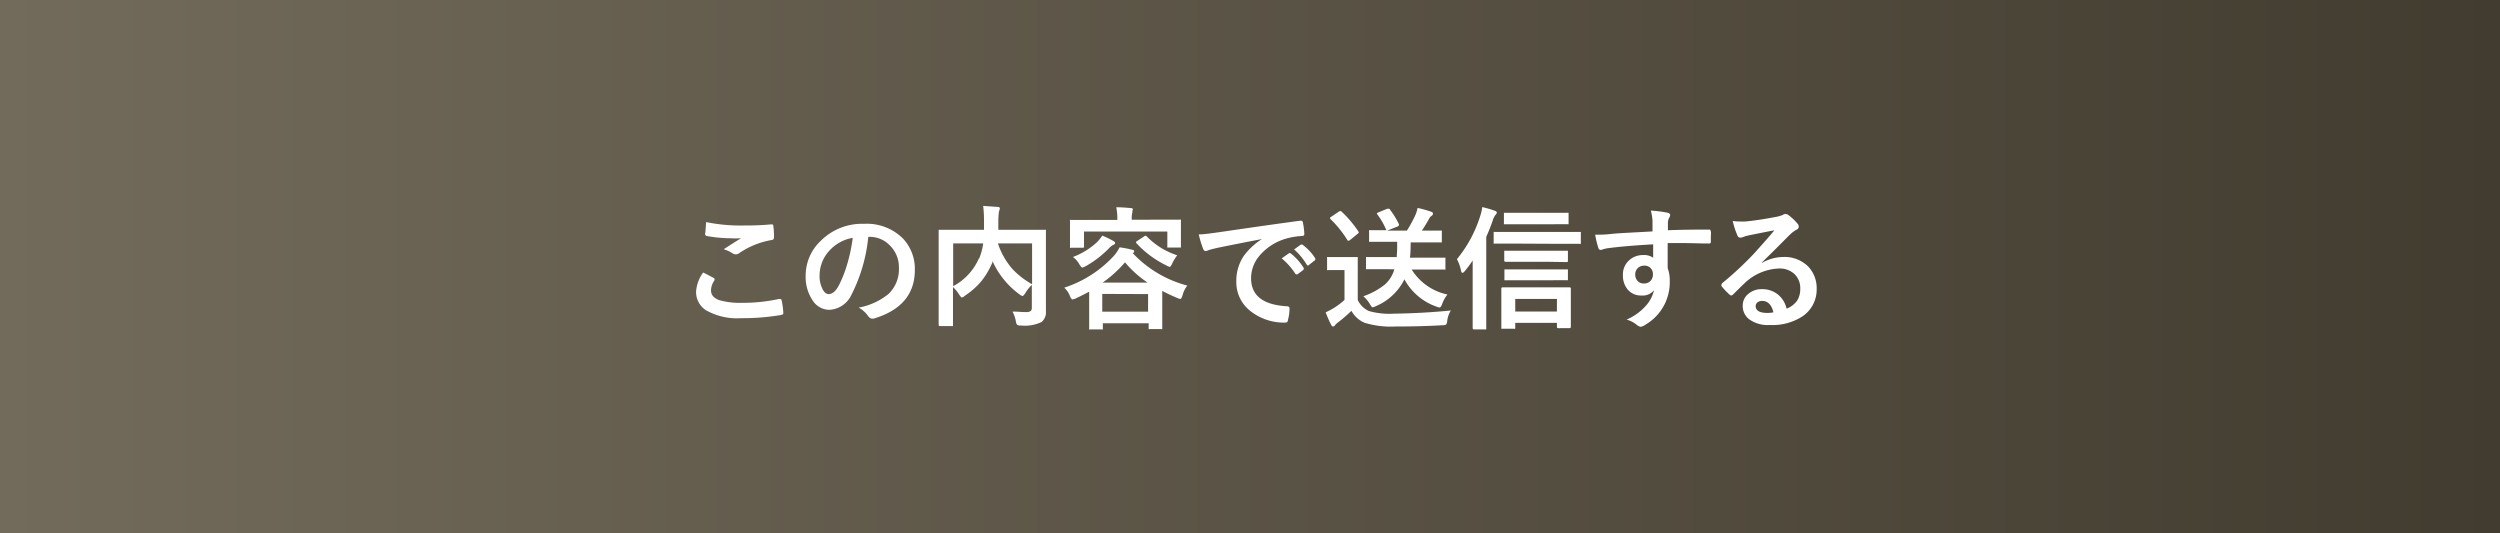
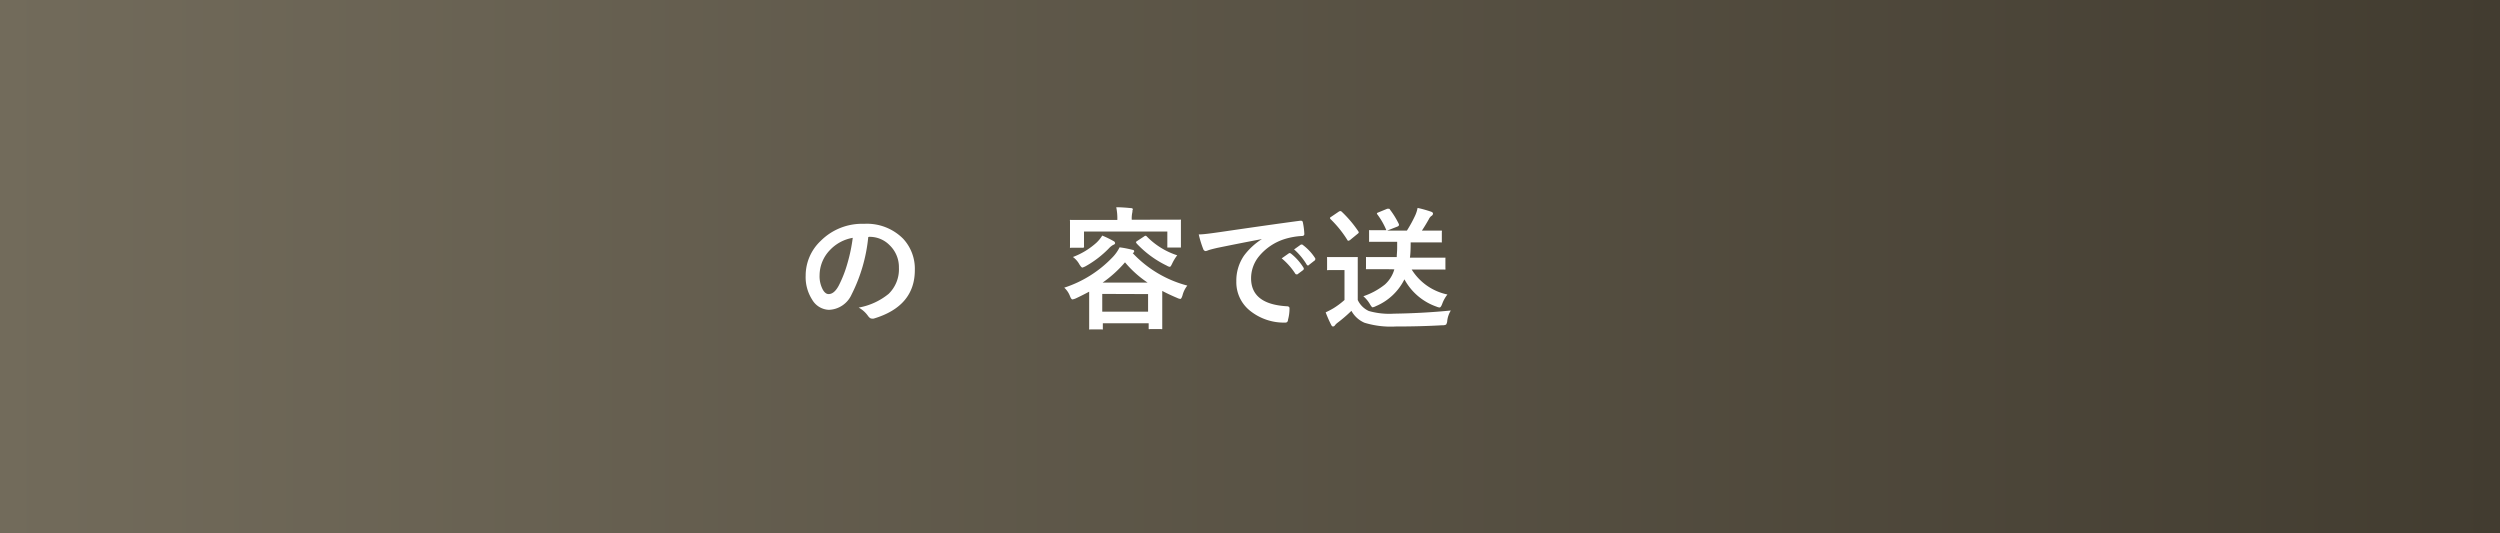
<svg xmlns="http://www.w3.org/2000/svg" width="300" height="64" viewBox="0 0 300 64">
  <rect x="0" y="0" width="300" height="64" fill="#808080" stroke="none" />
  <defs>
    <style>.cls-1{fill:url(#新規グラデーションスウォッチ_3);}.cls-2{fill:#fff;}</style>
    <linearGradient id="新規グラデーションスウォッチ_3" y1="32" x2="300" y2="32" gradientUnits="userSpaceOnUse">
      <stop offset="0" stop-color="#726b5b" />
      <stop offset="1" stop-color="#423c30" />
    </linearGradient>
  </defs>
  <title>contact_mail</title>
  <g id="レイヤー_2" data-name="レイヤー 2">
    <g id="コンテンツ">
      <rect class="cls-1" width="300" height="64" />
-       <path class="cls-2" d="M84.38,32.7c.41.2.82.42,1.23.64.09,0,.13.09.13.15a.34.34,0,0,1,0,.14,2.21,2.21,0,0,0-.42,1.21c0,.55.33.94,1,1.18a9.2,9.2,0,0,0,2.81.32,20.15,20.15,0,0,0,4.33-.46h.14a.19.19,0,0,1,.2.16A10,10,0,0,1,94,37.59v0c0,.1-.1.17-.28.21a27.28,27.28,0,0,1-4.77.38,7.56,7.56,0,0,1-4.23-.95A2.6,2.6,0,0,1,83.53,35,4.4,4.4,0,0,1,84.38,32.7Zm.35-6.05a20.44,20.44,0,0,0,4.49.41c.74,0,1.87,0,3.39-.14h0a.18.18,0,0,1,.19.18,9.48,9.48,0,0,1,.08,1.36c0,.21-.09.32-.27.34a9.86,9.86,0,0,0-3.91,1.58.66.66,0,0,1-.41.14.75.75,0,0,1-.34-.09,4,4,0,0,0-1.11-.52c.87-.56,1.56-1,2.09-1.32a12.74,12.74,0,0,1-1.31,0,16.19,16.19,0,0,1-2.8-.27.26.26,0,0,1-.21-.29C84.66,27.9,84.68,27.43,84.73,26.65Z" />
      <path class="cls-2" d="M104.19,28.45a19.4,19.4,0,0,1-2,6.89,3.1,3.1,0,0,1-2.73,1.84,2.43,2.43,0,0,1-2-1.22,5,5,0,0,1-.78-2.89,5.72,5.72,0,0,1,1.8-4.16,7,7,0,0,1,5.2-2.05,6.12,6.12,0,0,1,4.69,1.78,5.29,5.29,0,0,1,1.41,3.77c0,2.89-1.65,4.84-4.93,5.82a.8.8,0,0,1-.24,0c-.15,0-.3-.11-.45-.32a3.29,3.29,0,0,0-1.12-1,7.85,7.85,0,0,0,3.6-1.65,4.11,4.11,0,0,0,1.23-3.13,3.65,3.65,0,0,0-1.12-2.71,3.34,3.34,0,0,0-2.46-1Zm-1.86.09A4.9,4.9,0,0,0,99.6,30a4.39,4.39,0,0,0-1.25,3,3.43,3.43,0,0,0,.4,1.78c.2.34.43.51.68.51.44,0,.84-.32,1.21-1a14.37,14.37,0,0,0,1.07-2.75A19.79,19.79,0,0,0,102.33,28.54Z" />
-       <path class="cls-2" d="M121.5,37.39c.64,0,1.13.06,1.49.06h.19a.81.81,0,0,0,.53-.15.57.57,0,0,0,.11-.39V34.19a4.36,4.36,0,0,0-.79,1c-.15.22-.26.33-.32.33a.76.76,0,0,1-.36-.19,10,10,0,0,1-3.25-4l0,.13a9.62,9.62,0,0,1-1.32,2.26,9.19,9.19,0,0,1-2,1.77.81.81,0,0,1-.35.21c-.07,0-.17-.11-.31-.32a4.31,4.31,0,0,0-.76-.93v2.22l0,2.32c0,.08,0,.12,0,.14a.4.4,0,0,1-.15,0h-1.4c-.11,0-.17-.05-.17-.16l0-2.51v-6.2l0-2.52c0-.09,0-.14,0-.16a.4.4,0,0,1,.15,0l2.16,0h3.13c0-.49,0-.87,0-1.15a14,14,0,0,0-.1-1.72l1.75.12c.17,0,.25.08.25.19a1.09,1.09,0,0,1-.1.34,8.64,8.64,0,0,0-.08,1.17q0,.35,0,1.05h3.41l2.15,0a.24.24,0,0,1,.15,0,.4.4,0,0,1,0,.15l0,2.63v4.17l0,2.53v.26a1.54,1.54,0,0,1-.52,1.32,4.65,4.65,0,0,1-2.48.42.73.73,0,0,1-.46-.09,1,1,0,0,1-.15-.43A3.77,3.77,0,0,0,121.5,37.39Zm-4-6.36a8,8,0,0,0,.49-1.82h-3.61v5.13A6.86,6.86,0,0,0,117.47,31Zm6.35,3.06V29.21h-4.1a8.85,8.85,0,0,0,1.76,3.09A9.7,9.7,0,0,0,123.82,34.09Z" />
      <path class="cls-2" d="M127.71,34.52a13.93,13.93,0,0,0,5.75-3.6,4.72,4.72,0,0,0,.89-1.24,12,12,0,0,1,1.54.3q.21,0,.21.21c0,.06-.06.12-.17.19l0,0a13.77,13.77,0,0,0,6.55,3.89,3.1,3.1,0,0,0-.58,1.18c-.09.28-.17.42-.26.42a1.05,1.05,0,0,1-.36-.11c-.76-.32-1.36-.61-1.81-.85V36.8l0,2.53c0,.09,0,.14,0,.16a.24.24,0,0,1-.15,0H138a.24.24,0,0,1-.16,0s0-.07,0-.15v-.55h-5.5v.6c0,.08,0,.13,0,.14a.22.22,0,0,1-.14,0h-1.35a.24.24,0,0,1-.15,0,.37.37,0,0,1,0-.14l0-2.55V35c-.56.3-1.1.57-1.61.81a1.7,1.7,0,0,1-.39.12q-.15,0-.3-.39A2.64,2.64,0,0,0,127.71,34.52Zm11.71-8.16,2.13,0a.28.28,0,0,1,.16,0,.37.37,0,0,1,0,.14l0,.75v.63l0,1.67c0,.08,0,.13,0,.15s-.06,0-.14,0h-1.34c-.09,0-.14,0-.15,0s0-.06,0-.14V27.78h-10v1.77a.14.14,0,0,1-.18.18h-1.35a.22.22,0,0,1-.15,0,.33.33,0,0,1,0-.14l0-1.67v-.51l0-.87a.24.24,0,0,1,0-.15.37.37,0,0,1,.14,0l2.13,0h3.41a6.62,6.62,0,0,0-.13-1.52c.62,0,1.2.05,1.73.1.17,0,.26.06.26.14a.37.37,0,0,1-.05.16,1.66,1.66,0,0,1,0,.16,3.47,3.47,0,0,0-.08.94v0Zm-7.15,1.91a11.5,11.5,0,0,1,1.37.67.28.28,0,0,1,.17.24c0,.09-.08.16-.23.21a2,2,0,0,0-.51.41,12.1,12.1,0,0,1-2.8,2.15,2.19,2.19,0,0,1-.38.16c-.09,0-.2-.13-.36-.38a2.66,2.66,0,0,0-.78-.89,8.83,8.83,0,0,0,2.85-1.74A4.37,4.37,0,0,0,132.27,28.27Zm0,7v2.13h5.5V35.29Zm0-1.36h5.44A12.8,12.8,0,0,1,135,31.48,14.4,14.4,0,0,1,132.29,33.93Zm9-3.28a5.43,5.43,0,0,0-.61,1c-.12.26-.21.39-.28.39a.88.88,0,0,1-.36-.14,12.22,12.22,0,0,1-3.64-2.68c0-.06-.07-.1-.07-.13s.06-.1.16-.16l.84-.55a.3.3,0,0,1,.16-.07.25.25,0,0,1,.15.09A8.93,8.93,0,0,0,141.31,30.65Z" />
      <path class="cls-2" d="M143.85,28.13c.56,0,1.41-.12,2.54-.28q6.36-.93,9.61-1.36h.1a.21.21,0,0,1,.24.18,8.5,8.5,0,0,1,.18,1.41c0,.16-.1.24-.31.24a8.58,8.58,0,0,0-2,.35,6.53,6.53,0,0,0-3.19,2.16,4.17,4.17,0,0,0-.89,2.56q0,3.1,4.26,3.36c.23,0,.35.08.35.24a5,5,0,0,1-.18,1.38c0,.22-.14.34-.29.34a6.49,6.49,0,0,1-4.24-1.4,4.37,4.37,0,0,1-1.67-3.55,5.29,5.29,0,0,1,.91-3.07,8,8,0,0,1,2.16-2v0c-1.92.36-3.71.72-5.38,1.06-.55.13-.88.22-1,.26a2.23,2.23,0,0,1-.35.12.33.33,0,0,1-.31-.24A12,12,0,0,1,143.85,28.13Zm10,2.84.84-.59a.17.17,0,0,1,.11,0,.25.25,0,0,1,.14.07,6.63,6.63,0,0,1,1.51,1.72.19.19,0,0,1,0,.1.19.19,0,0,1-.09.15l-.67.5a.24.24,0,0,1-.13,0,.17.17,0,0,1-.14-.1A8,8,0,0,0,153.8,31Zm1.47-1.06.8-.57.1,0a.21.21,0,0,1,.14.07A6.12,6.12,0,0,1,157.83,31a.27.27,0,0,1,0,.14.17.17,0,0,1-.1.14l-.64.5a.16.16,0,0,1-.27,0A7.73,7.73,0,0,0,155.27,29.91Z" />
      <path class="cls-2" d="M174.1,37.26a3,3,0,0,0-.43,1.23.91.91,0,0,1-.14.46.89.89,0,0,1-.45.08c-1.73.1-3.6.15-5.6.15a10.77,10.77,0,0,1-3.74-.45,3.26,3.26,0,0,1-1.57-1.43,17.55,17.55,0,0,1-1.65,1.42,1.59,1.59,0,0,0-.32.31.3.3,0,0,1-.24.15c-.08,0-.16-.07-.22-.2a14.11,14.11,0,0,1-.66-1.5A10.1,10.1,0,0,0,160,37a9.34,9.34,0,0,0,1.34-1V32.41h-.75l-1.17,0a.25.25,0,0,1-.17,0,.47.47,0,0,1,0-.16V31a.24.24,0,0,1,0-.15l.16,0,1.17,0h1l1.19,0c.09,0,.14,0,.16,0a.37.37,0,0,1,0,.14l0,1.52V36a2.7,2.7,0,0,0,1.33,1.32,8.94,8.94,0,0,0,3,.32Q170.77,37.59,174.1,37.26ZM161,25.4a14,14,0,0,1,2,2.36.28.28,0,0,1,.05.12c0,.06-.05.12-.15.19l-.89.73a.55.55,0,0,1-.19.09c-.05,0-.1,0-.15-.11a13.08,13.08,0,0,0-2-2.48.21.21,0,0,1-.07-.13s0-.09.15-.16l.87-.59a.45.45,0,0,1,.2-.09A.25.25,0,0,1,161,25.4Zm5.23,6.9-2.15,0c-.09,0-.14,0-.16,0s0-.07,0-.14V31q0-.14,0-.15a.24.24,0,0,1,.15,0l2.15,0h1.39c0-.3.05-.67.05-1.11,0-.25,0-.49,0-.72h-1.11l-2.11,0c-.09,0-.13,0-.15,0a.37.37,0,0,1,0-.14V27.78c0-.09,0-.15,0-.16s.06,0,.14,0l1.93,0a8.73,8.73,0,0,0-1.07-1.88.22.22,0,0,1-.06-.12c0-.05.06-.09.17-.13l1.07-.44.18,0c.05,0,.1,0,.16.12a10.13,10.13,0,0,1,1.06,1.73.35.35,0,0,1,0,.12c0,.06-.07.13-.21.18l-1.2.47h2.37a15.61,15.61,0,0,0,1-1.83,3.91,3.91,0,0,0,.28-.89,14.26,14.26,0,0,1,1.64.46c.14.05.21.13.21.22a.35.35,0,0,1-.2.29,1,1,0,0,0-.29.37q-.45.8-.84,1.38h.13l2.11,0c.09,0,.14,0,.15,0a.24.24,0,0,1,0,.15v1.13c0,.08,0,.13,0,.14s-.06,0-.14,0l-2.11,0h-1.49q0,1.26-.09,1.83h1.94l2.17,0c.08,0,.13,0,.15,0s0,.06,0,.14v1.14a.22.22,0,0,1,0,.14.24.24,0,0,1-.15,0l-2.17,0H169.4a6.65,6.65,0,0,0,4.29,3,4.08,4.08,0,0,0-.62,1.11c-.11.3-.22.45-.32.45a1.24,1.24,0,0,1-.36-.1,7,7,0,0,1-3.86-3.28,6.74,6.74,0,0,1-3.43,3.22,1.3,1.3,0,0,1-.39.14c-.06,0-.18-.13-.33-.4a3.71,3.71,0,0,0-.78-.93,8.52,8.52,0,0,0,2.59-1.41,3.86,3.86,0,0,0,1.13-1.82Z" />
-       <path class="cls-2" d="M174.83,31.1A15.33,15.33,0,0,0,177.6,26a5.71,5.71,0,0,0,.27-1.15,13.16,13.16,0,0,1,1.48.43q.27.09.27.24a.5.5,0,0,1-.18.29,2.15,2.15,0,0,0-.32.67c-.23.67-.49,1.32-.77,1.95v8.51l0,2.43c0,.08,0,.14,0,.16a.37.37,0,0,1-.14,0h-1.33c-.11,0-.16-.06-.16-.18l0-2.43V31.26a14.44,14.44,0,0,1-.94,1.27c-.11.14-.21.21-.29.21s-.13-.09-.17-.27A4.85,4.85,0,0,0,174.83,31.1Zm6.77-1.87-2.21,0q-.13,0-.15,0a.3.3,0,0,1,0-.16V28c0-.09,0-.15,0-.17a.33.33,0,0,1,.14,0l2.21,0h5.75l2.2,0c.09,0,.14,0,.16,0a.24.24,0,0,1,0,.15v1.12c0,.09,0,.14,0,.16a.28.28,0,0,1-.16,0l-2.2,0Zm0,10.22h-1.29c-.09,0-.14,0-.15,0s0-.06,0-.14l0-2.13V36.06l0-1.43q0-.15.18-.15l2.1,0h3.82l2.06,0q.18,0,.18.15l0,1.24v1.24l0,2.11c0,.11-.06.16-.18.16H187c-.11,0-.17-.05-.17-.16v-.48h-5v.53q0,.13,0,.15A.24.24,0,0,1,181.61,39.45Zm4.48-12.54h-3.45l-2,0c-.09,0-.14,0-.16,0s0-.07,0-.14V25.69c0-.09,0-.14,0-.15s.06,0,.14,0l2,0h3.45l2,0a.29.29,0,0,1,.17,0s0,.06,0,.14v1.08c0,.08,0,.13,0,.14a.24.24,0,0,1-.15,0ZM186,31.42h-3.31l-2,0q-.18,0-.18-.15V30.23c0-.08,0-.13,0-.14s.06,0,.14,0l2,0H186l2,0q.13,0,.15,0s0,.07,0,.14V31.3c0,.1,0,.15-.17.15Zm0,2.21h-3.31l-2,0c-.09,0-.14,0-.16,0a.44.44,0,0,1,0-.15v-1c0-.09,0-.14,0-.15s.06,0,.14,0l2,0H186l2,0q.13,0,.15,0s0,.06,0,.14v1c0,.08,0,.13,0,.15a.24.24,0,0,1-.15,0Zm-4.17,2.24v1.51h5V35.87Z" />
-       <path class="cls-2" d="M198.3,27.77c0-.15,0-.4,0-.73s0-.45,0-.59a6.46,6.46,0,0,0-.2-1.18,15.25,15.25,0,0,1,1.88.23c.3.05.44.15.44.3a.74.74,0,0,1-.14.37,1.72,1.72,0,0,0-.13.46c0,.07,0,.41,0,1,1.43-.06,3.07-.08,4.91-.08.1,0,.16,0,.19.05s0,.09.05.19,0,.41,0,.61,0,.4,0,.61a.19.19,0,0,1-.21.21H205c-1,0-2-.05-3.08-.05h-1.8c0,1.33,0,2.33,0,3a4.33,4.33,0,0,1,.25,1.58,5.87,5.87,0,0,1-2.85,5.17,1.73,1.73,0,0,1-.63.3,1,1,0,0,1-.48-.24,3.36,3.36,0,0,0-1.22-.63,6.46,6.46,0,0,0,2.35-1.7,4.12,4.12,0,0,0,.94-1.83,1.7,1.7,0,0,1-1.5.64,2.06,2.06,0,0,1-1.67-.73,2.6,2.6,0,0,1-.56-1.72,2.26,2.26,0,0,1,.81-1.83,2.39,2.39,0,0,1,1.6-.57,1.86,1.86,0,0,1,1.22.32V29.32c-2.32.13-4.16.29-5.54.48a3.33,3.33,0,0,0-.48.12,1,1,0,0,1-.27.07.28.28,0,0,1-.28-.22,10.69,10.69,0,0,1-.39-1.61l.5,0c.16,0,.65,0,1.45-.09S195.85,27.91,198.3,27.77Zm-1,4.11a1.06,1.06,0,0,0-.76.29,1,1,0,0,0-.31.75,1.09,1.09,0,0,0,.34.85,1,1,0,0,0,.69.25,1.07,1.07,0,0,0,.81-.32,1.09,1.09,0,0,0,.28-.79,1,1,0,0,0-.33-.79A1,1,0,0,0,197.28,31.88Z" />
-       <path class="cls-2" d="M212.92,27.64c-1,.18-2,.39-3.09.61a3.93,3.93,0,0,0-.67.2.93.93,0,0,1-.32.07.37.37,0,0,1-.35-.27,9.15,9.15,0,0,1-.56-1.73,5.94,5.94,0,0,0,.87.06c.21,0,.41,0,.62,0,1.1-.1,2.31-.29,3.63-.54a4.23,4.23,0,0,0,.87-.24.74.74,0,0,1,.31-.13.62.62,0,0,1,.37.13,6.15,6.15,0,0,1,1.07,1,.58.58,0,0,1,.18.39.4.4,0,0,1-.28.38,3.79,3.79,0,0,0-.7.51c-.33.32-.93.93-1.82,1.82l-1.63,1.61v.05a5.15,5.15,0,0,1,2.55-.72A4,4,0,0,1,217,32a3.73,3.73,0,0,1,1,2.65A3.87,3.87,0,0,1,216.24,38a6.64,6.64,0,0,1-3.88,1,3.82,3.82,0,0,1-2.48-.7,2,2,0,0,1-.75-1.65,1.77,1.77,0,0,1,.74-1.44,2.38,2.38,0,0,1,1.52-.51,3,3,0,0,1,2,.67,3.09,3.09,0,0,1,1,1.67,2.78,2.78,0,0,0,1.29-1,2.62,2.62,0,0,0,.35-1.4,2.31,2.31,0,0,0-.79-1.84,2.62,2.62,0,0,0-1.73-.58,6.29,6.29,0,0,0-4.09,1.7c-.21.19-.67.64-1.39,1.36-.12.12-.21.18-.28.18a.44.44,0,0,1-.24-.14,8,8,0,0,1-.94-1,.21.21,0,0,1,0-.13.36.36,0,0,1,.13-.24,40.69,40.69,0,0,0,3.79-3.53C211.53,29.26,212.36,28.34,212.92,27.64Zm-.11,9.84c-.22-.91-.67-1.37-1.36-1.37a.85.85,0,0,0-.58.2.55.55,0,0,0-.19.41c0,.55.47.83,1.39.83A3.32,3.32,0,0,0,212.81,37.48Z" />
    </g>
  </g>
</svg>